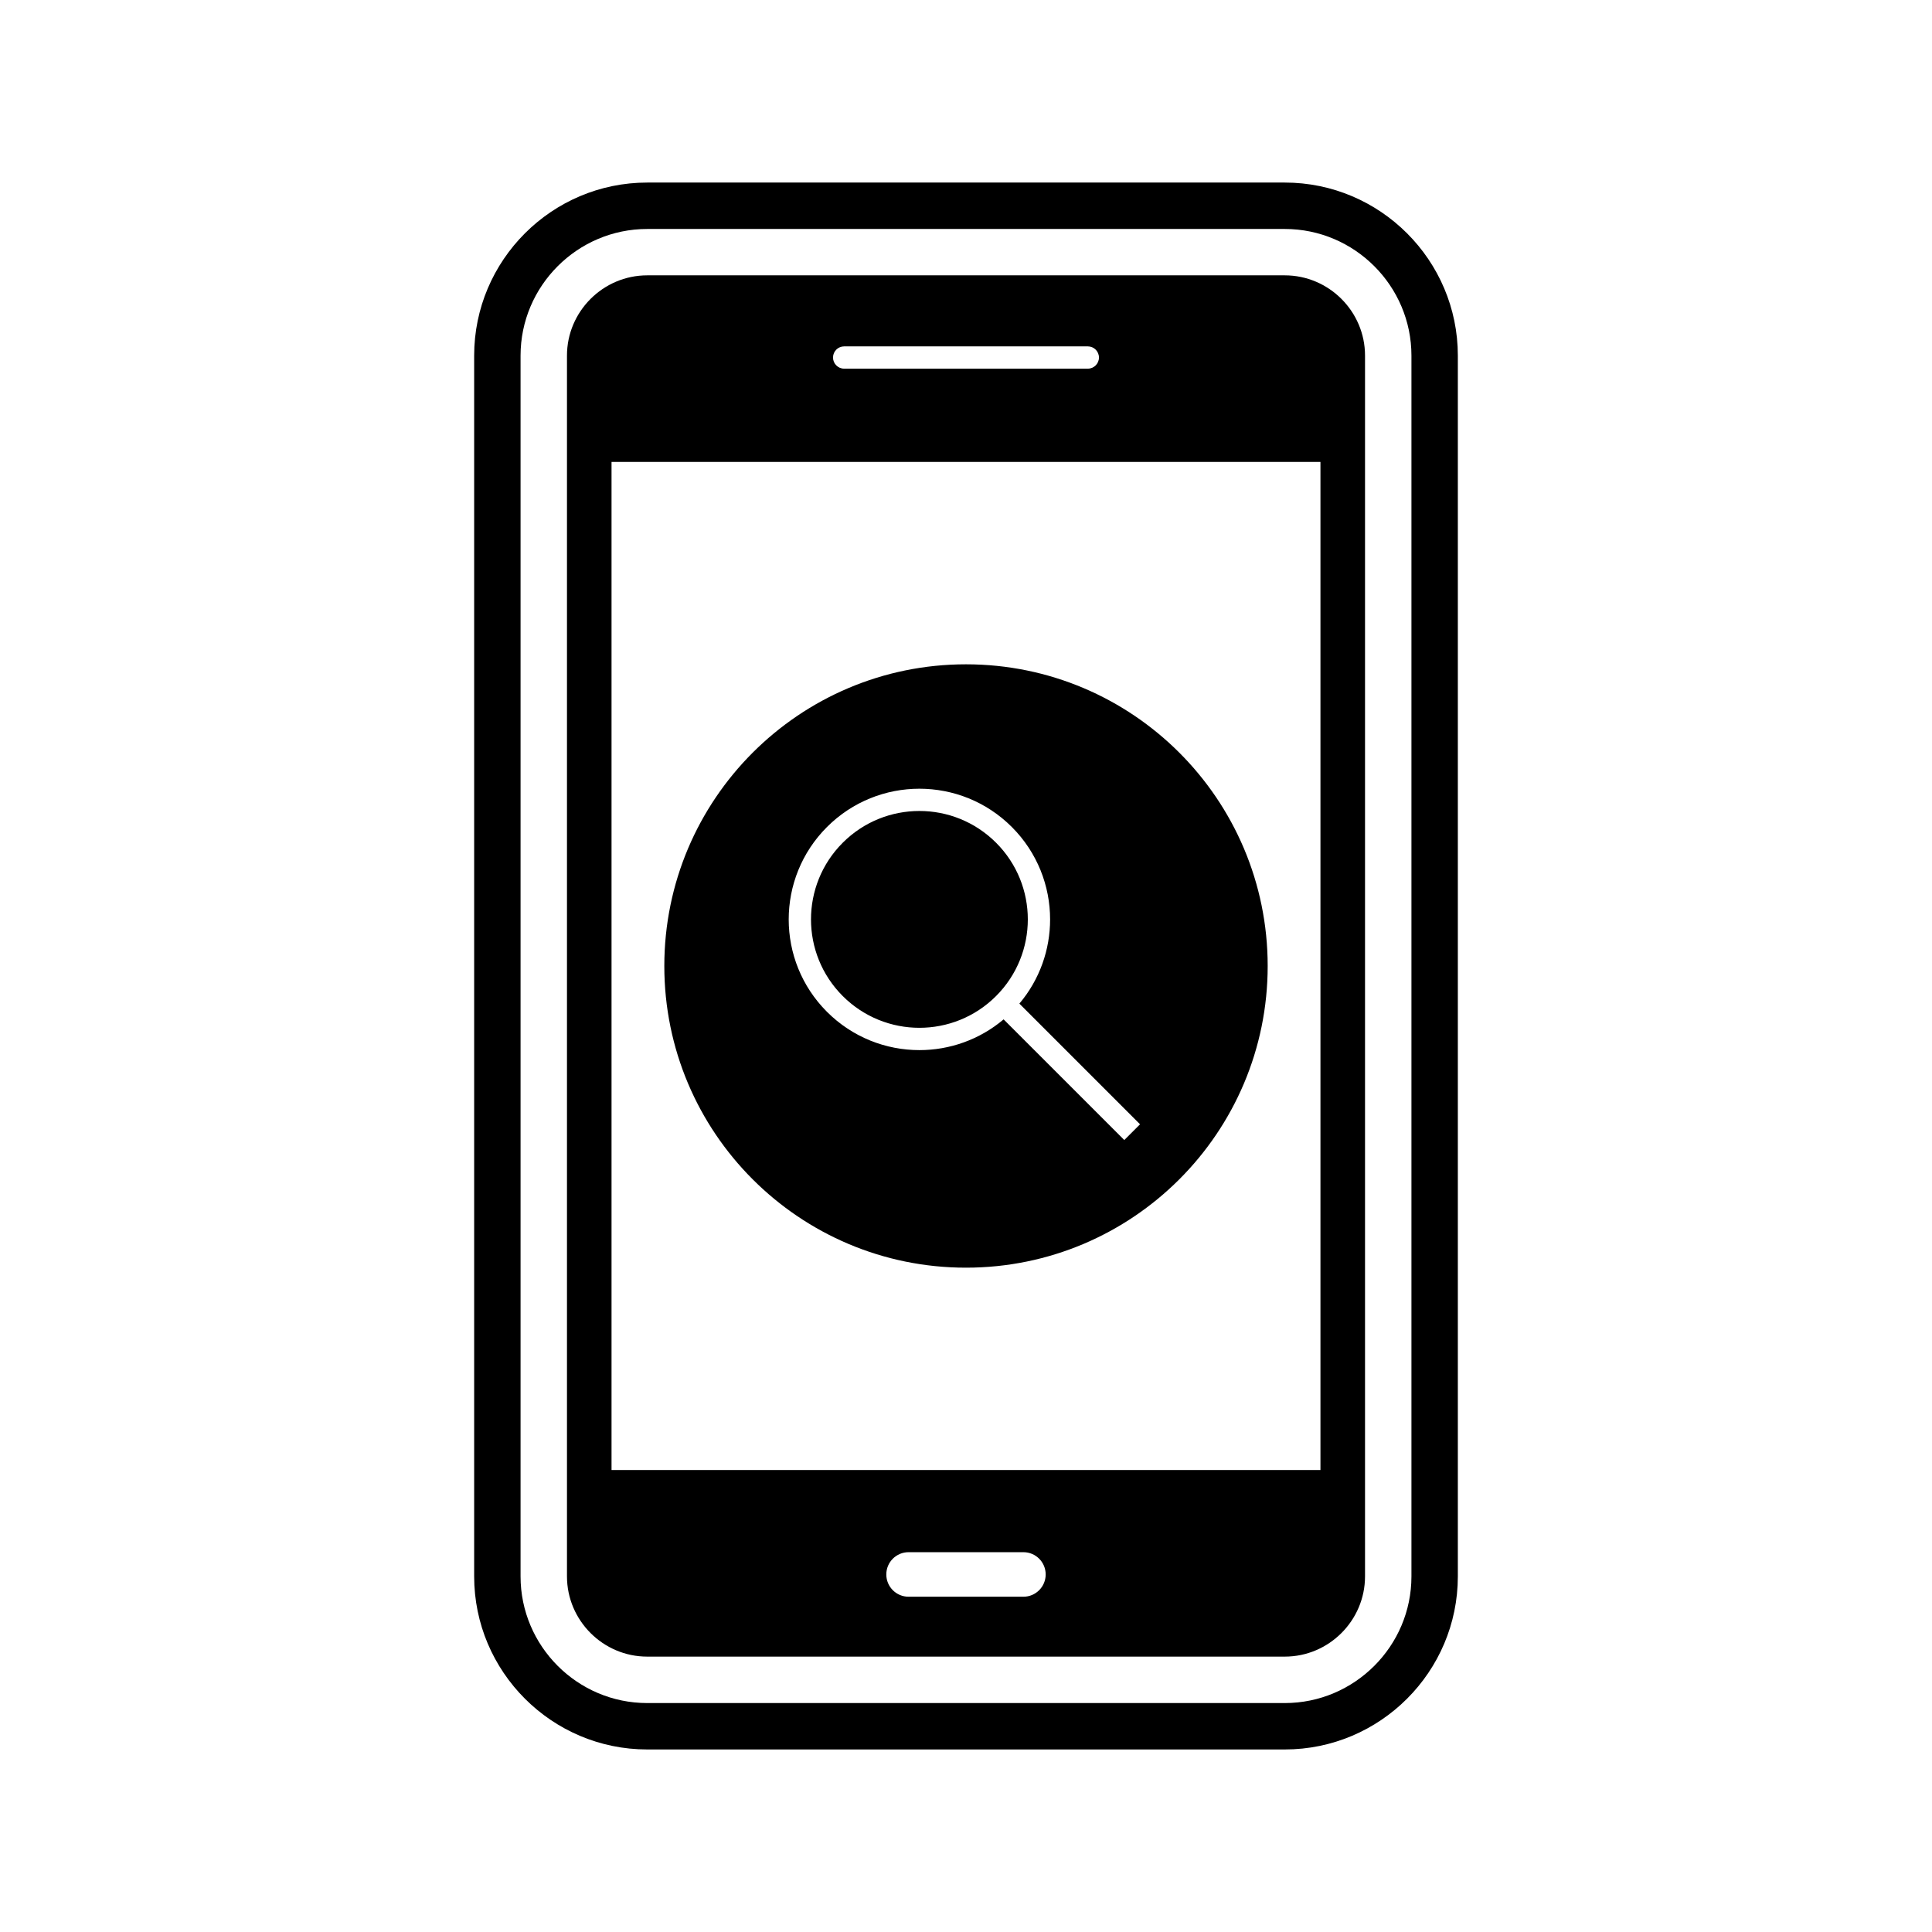
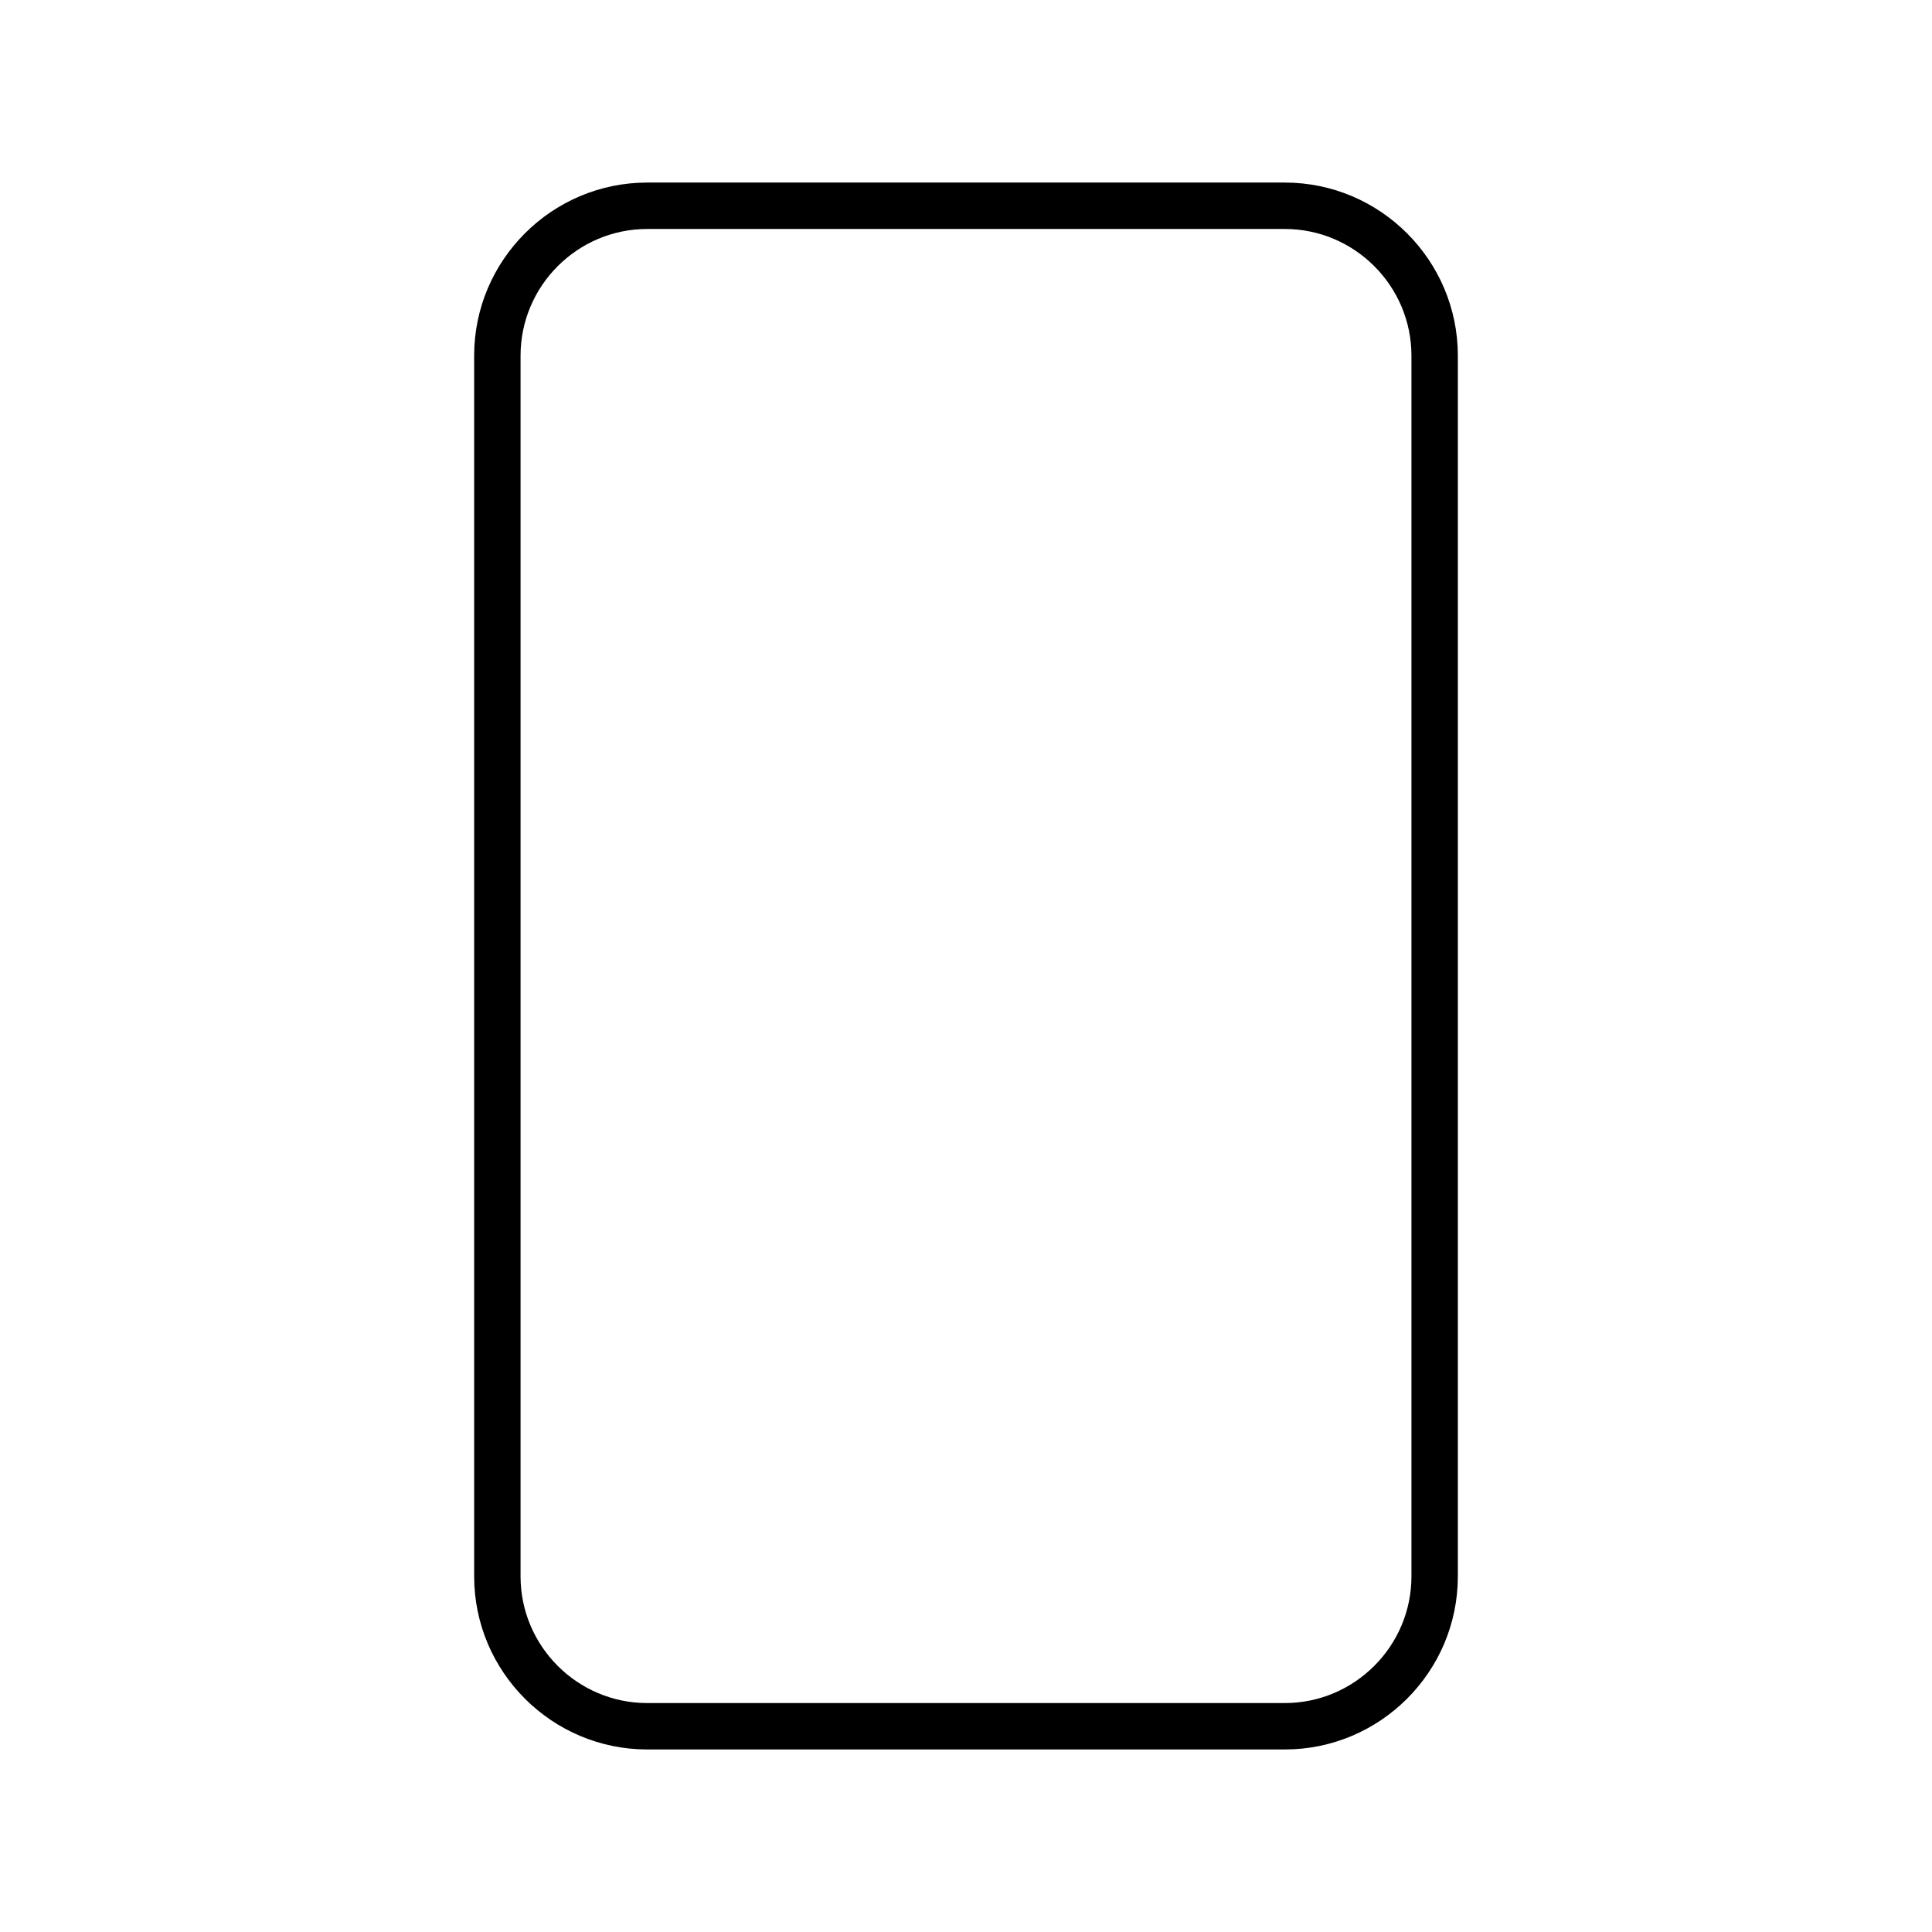
<svg xmlns="http://www.w3.org/2000/svg" fill="#000000" width="800px" height="800px" version="1.1" viewBox="144 144 512 512">
  <g fill-rule="evenodd">
-     <path d="m400 320.05c44.156 0 79.949 35.793 79.949 79.949s-35.793 79.949-79.949 79.949-79.949-35.793-79.949-79.949 35.793-79.949 79.949-79.949zm-12.348 38.867c-7.356 0-14.707 2.805-20.316 8.414-5.609 5.609-8.414 12.965-8.414 20.316 0 7.356 2.805 14.707 8.414 20.316 5.609 5.609 12.965 8.414 20.316 8.414 7.356 0 14.707-2.805 20.316-8.414 5.609-5.609 8.414-12.965 8.414-20.316 0-7.356-2.805-14.707-8.414-20.316s-12.965-8.414-20.316-8.414zm26.492 51.051 31.98 31.98-4.176 4.176-31.98-31.98c-6.434 5.43-14.375 8.148-22.316 8.148-8.863 0-17.73-3.383-24.492-10.145-6.762-6.762-10.145-15.629-10.145-24.492 0-8.863 3.383-17.73 10.145-24.492 6.762-6.762 15.629-10.145 24.492-10.145 8.863 0 17.73 3.383 24.492 10.145 6.762 6.762 10.145 15.629 10.145 24.492 0 7.941-2.715 15.887-8.145 22.316z" />
-     <path d="m315.52 216.97h168.96c11.695 0 21.266 9.57 21.266 21.266v323.52c0 11.695-9.57 21.266-21.266 21.266h-168.96c-11.695 0-21.266-9.57-21.266-21.266v-323.52c0-11.695 9.57-21.266 21.266-21.266zm-9.457 49.445v267.16h187.87v-267.16zm78.719 288.93c-3.262 0-5.902 2.644-5.902 5.902 0 3.262 2.644 5.902 5.902 5.902h30.43c3.262 0 5.902-2.644 5.902-5.902 0-3.262-2.644-5.902-5.902-5.902zm-17.07-319.55c-1.629 0-2.953 1.32-2.953 2.953 0 1.629 1.32 2.953 2.953 2.953h64.57c1.629 0 2.953-1.32 2.953-2.953 0-1.629-1.32-2.953-2.953-2.953z" />
    <path d="m315.52 192.38h168.96c25.273 0 45.863 20.59 45.863 45.863v323.52c0 25.273-20.594 45.863-45.863 45.863h-168.96c-25.273 0-45.863-20.59-45.863-45.863v-323.52c0-25.273 20.59-45.863 45.863-45.863zm0 12.301c-18.484 0-33.566 15.082-33.566 33.566v323.52c0 18.484 15.082 33.562 33.566 33.562h168.96c18.484 0 33.566-15.082 33.566-33.562v-323.52c0-18.484-15.082-33.566-33.566-33.566z" />
  </g>
</svg>